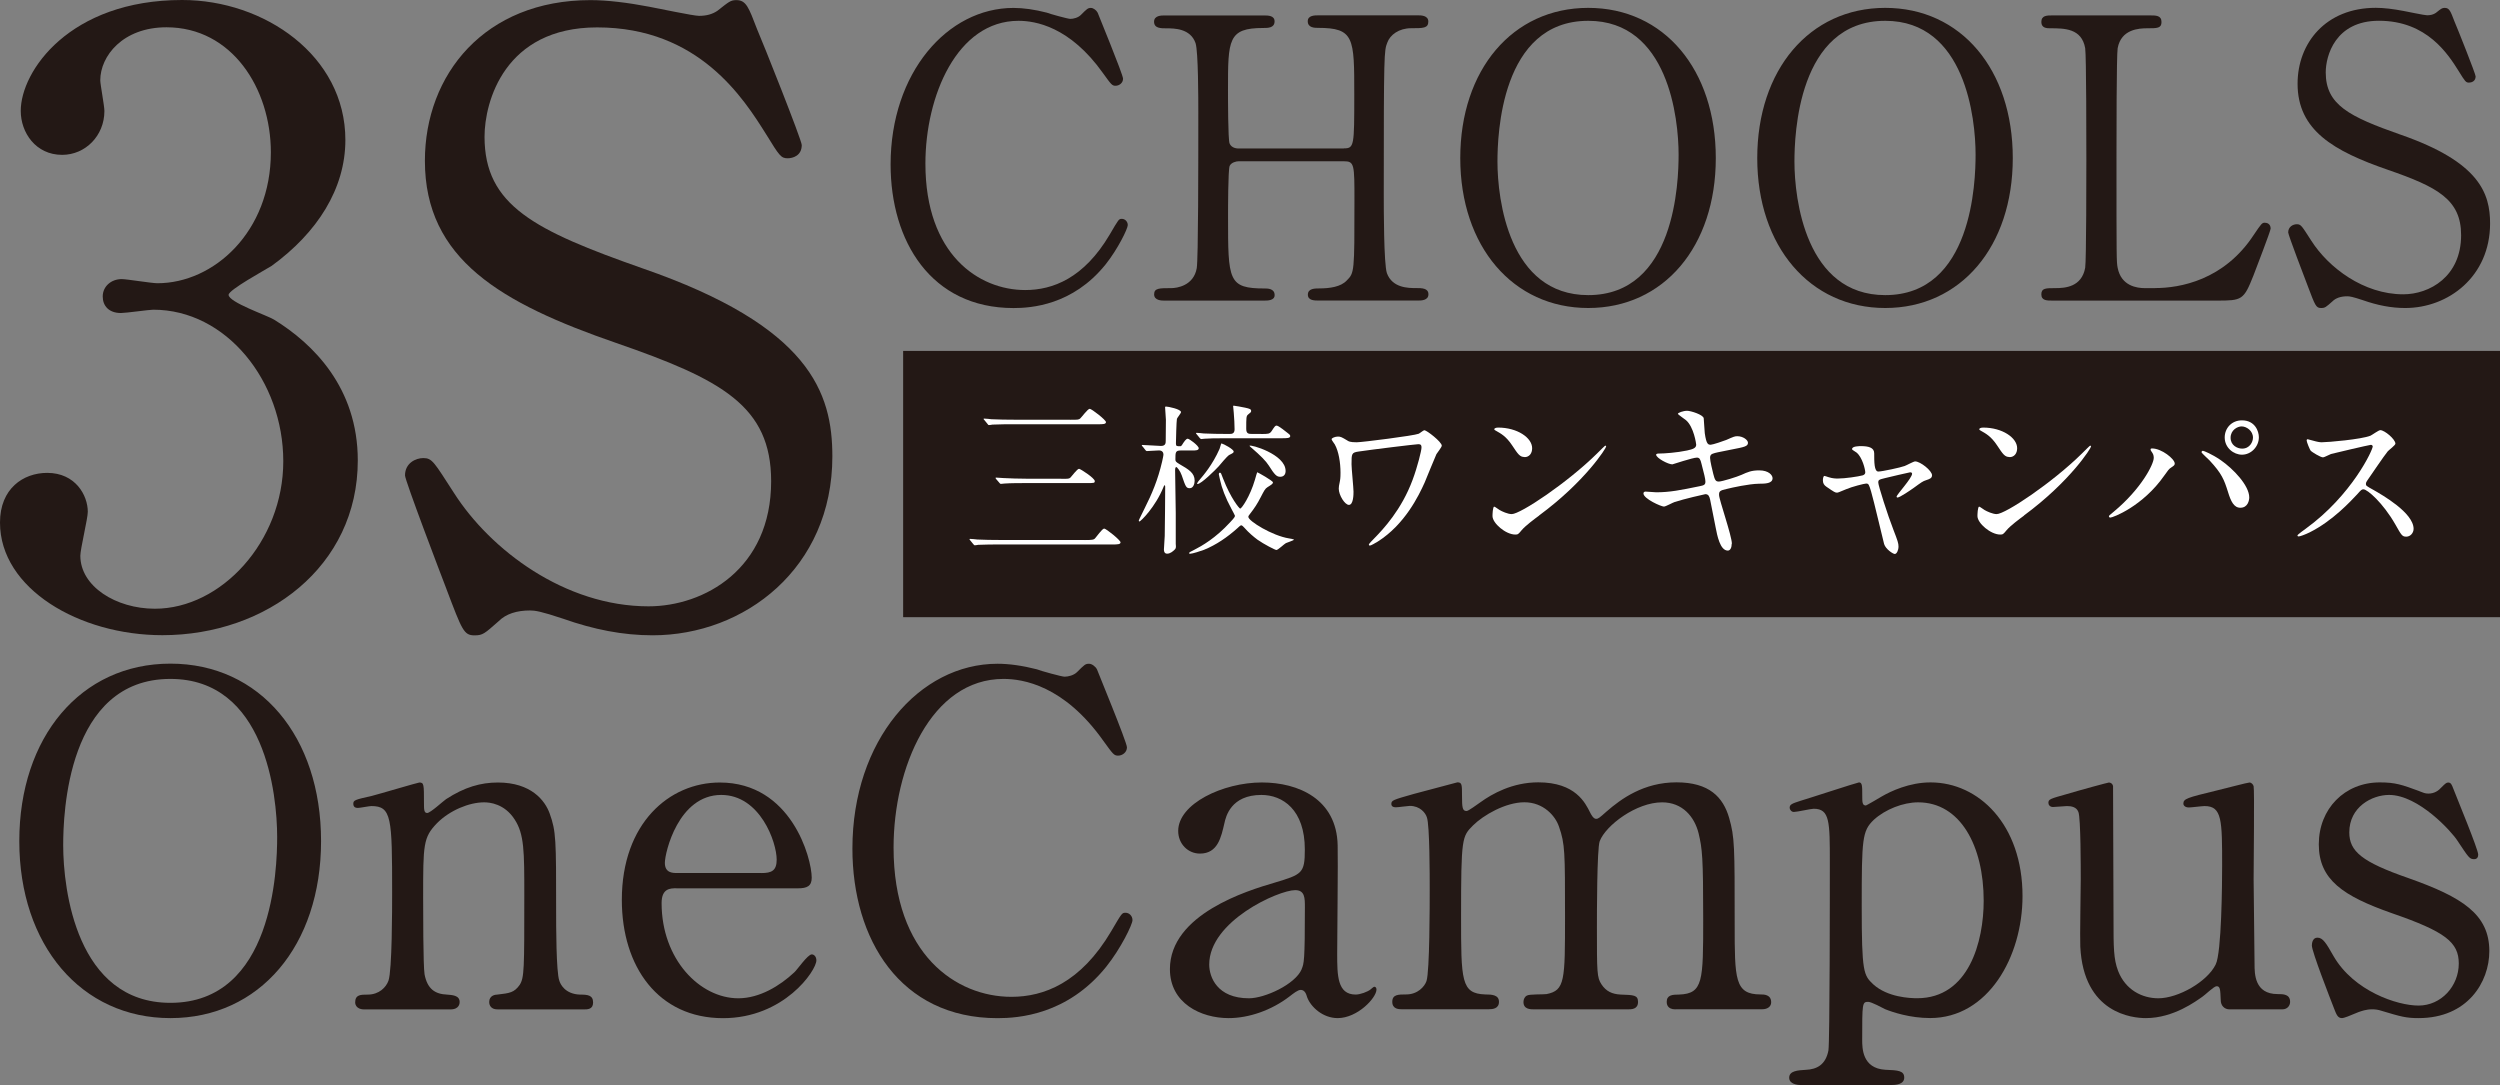
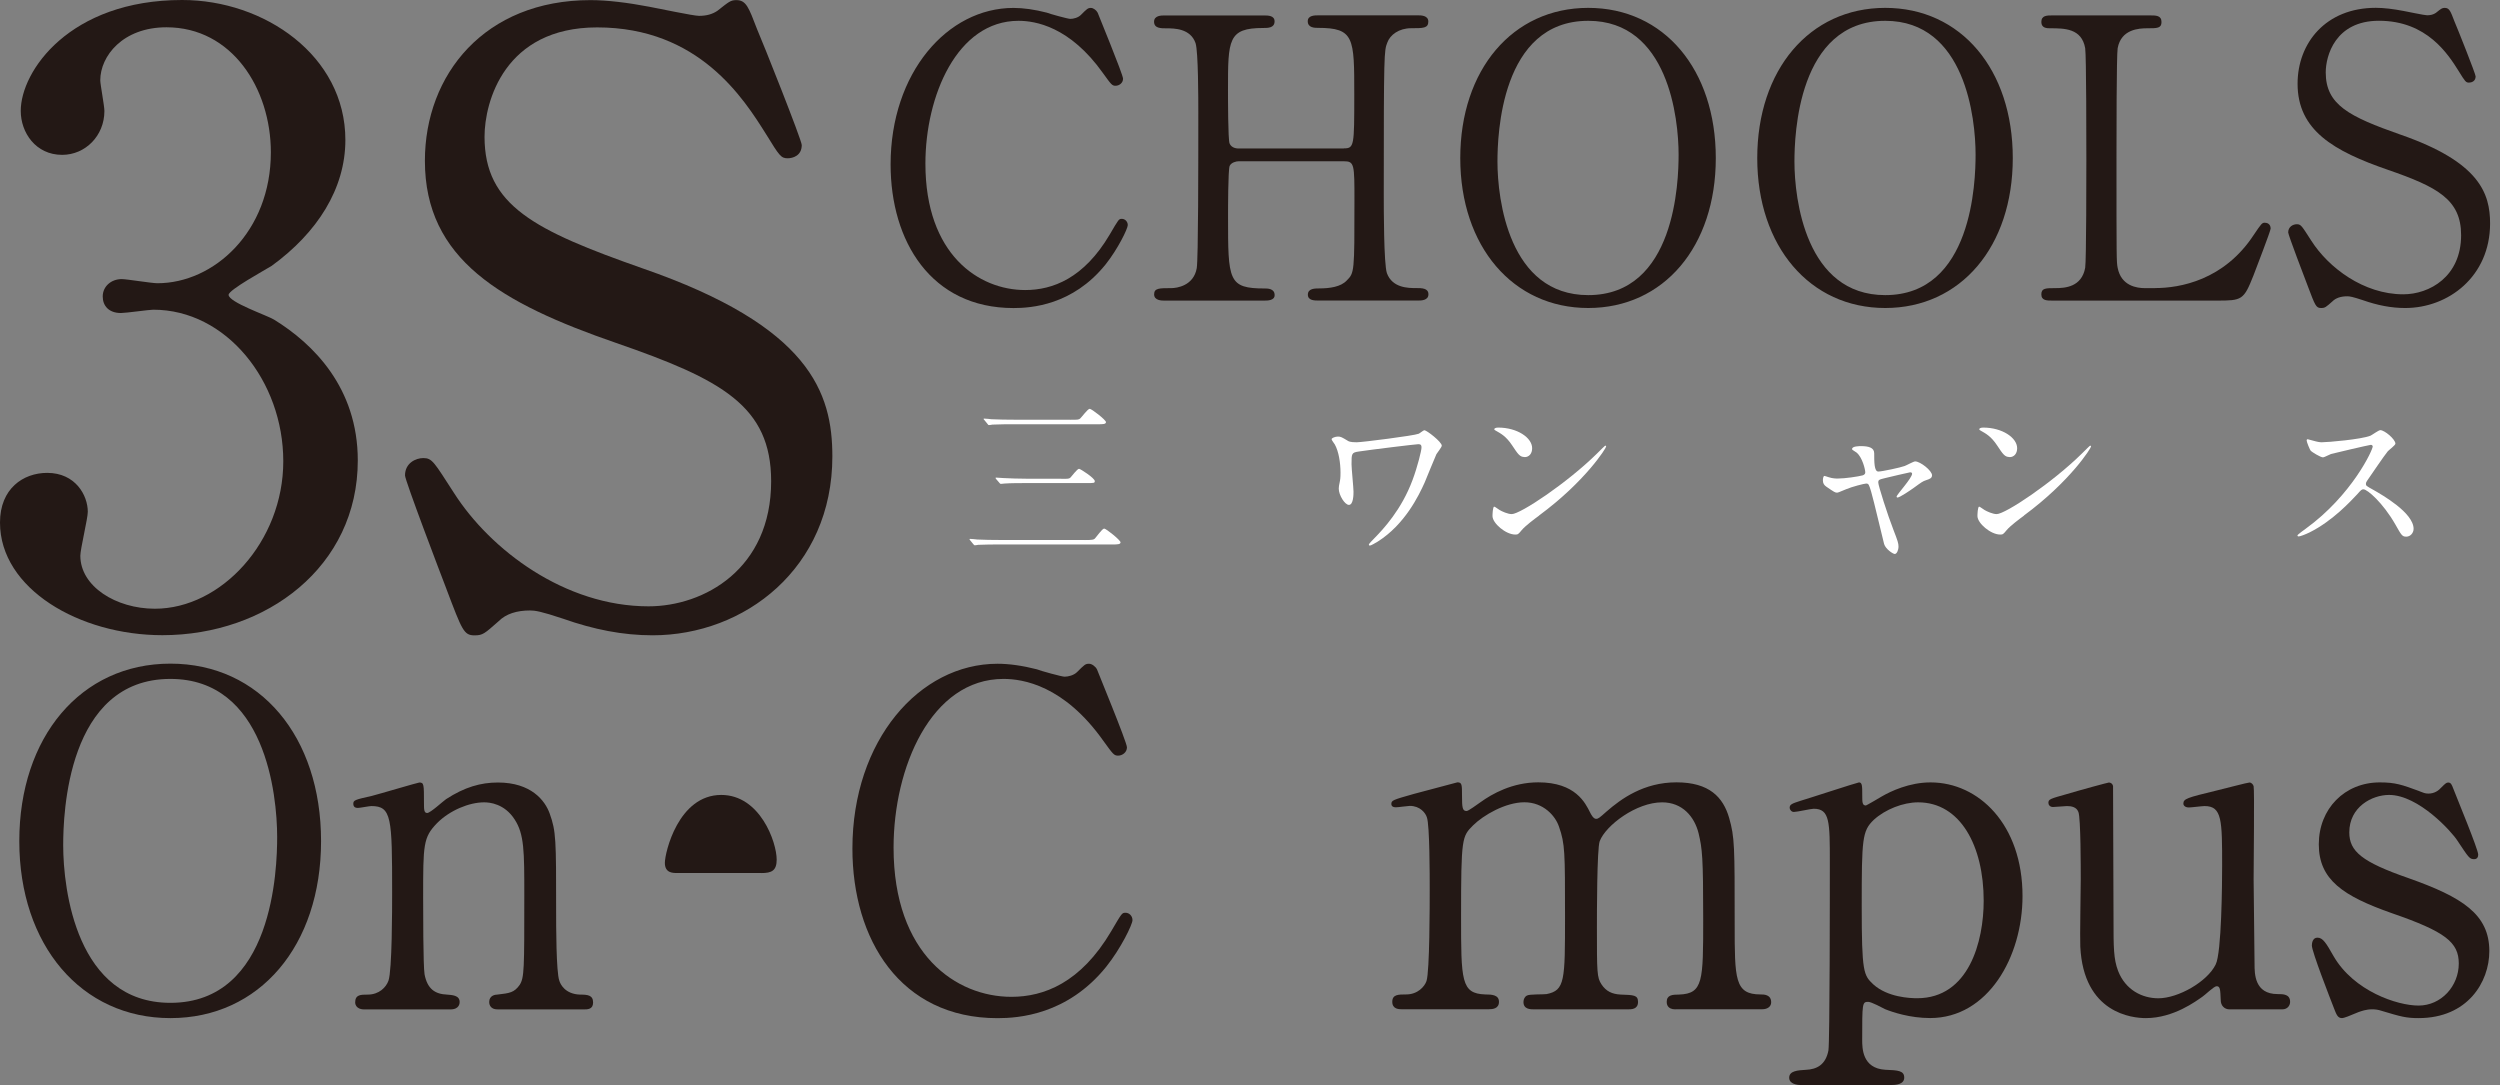
<svg xmlns="http://www.w3.org/2000/svg" id="_レイヤー_2" viewBox="0 0 428.81 186.12">
  <rect x="0" y="0" width="428.81" height="186.12" fill="#808080" stroke="none" />
  <defs>
    <style>.cls-1{fill:#fff;}.cls-2{fill:#231815;}</style>
  </defs>
  <g id="_レイヤー_2-2">
    <g>
      <path class="cls-2" d="M59.24,24.01c0,8.38-4.83,15.91-12.64,21.59-1.14,.71-7.39,4.12-7.39,4.97,0,1.28,6.68,3.55,7.81,4.26,6.68,4.12,14.35,11.65,14.35,24.15,0,18.18-15.63,29.97-33.53,29.97-14.21,0-27.84-7.96-27.84-19.32,0-5.82,3.98-8.52,8.1-8.52,4.83,0,6.96,3.84,6.96,6.68,0,1.14-1.28,6.39-1.28,7.53,0,5.26,6.11,9.09,12.79,9.09,11.36,0,22.02-11.51,22.02-25.29s-9.8-26-22.3-26c-.71,0-4.69,.57-5.54,.57-2.13,0-3.13-1.28-3.13-2.84,0-1.7,1.42-2.98,3.27-2.98,.85,0,5.11,.71,6.11,.71,9.66,0,19.46-8.81,19.46-22.45,0-10.94-6.68-21.45-17.9-21.45-7.53,0-11.36,4.97-11.36,9.09,0,.71,.71,4.4,.71,5.26,0,4.26-3.27,7.53-7.25,7.53-4.55,0-7.1-3.84-7.1-7.53C3.55,12.22,11.93,0,31.25,0c14.06,0,27.99,9.52,27.99,24.01Z" />
      <path class="cls-2" d="M76.57,101.01c-.99-2.56-7.1-18.61-7.1-19.46,0-2.13,1.85-2.98,3.13-2.98,1.56,0,1.85,.71,5.26,5.97,6.25,9.8,19.04,19.46,33.38,19.46,9.52,0,21.03-6.39,21.03-21.45,0-12.93-8.52-17.47-26.57-23.72-19.75-6.82-32.82-14.35-32.82-31.25,0-14.77,10.23-27.56,28.41-27.56,2.84,0,6.39,.43,10.09,1.14,1.56,.28,7.53,1.56,8.52,1.56,1.28,0,2.27-.28,3.13-.85,1.99-1.56,2.27-1.85,3.27-1.85,1.7,0,2.13,1.28,3.55,4.97,.99,2.27,7.67,19.04,7.67,19.89,0,1.85-1.56,2.27-2.42,2.27-1.14,0-1.42-.43-3.69-4.12-3.84-6.11-11.51-18.33-28.98-18.33-15.91,0-19.32,12.79-19.32,18.75,0,11.79,8.52,16.05,27.13,22.59,28.7,9.94,32.53,21.31,32.53,32.25,0,19.18-15.06,30.68-30.83,30.68-5.11,0-10.09-.99-15.34-2.84-3.84-1.28-4.83-1.42-5.68-1.42-2.27,0-4.12,.57-5.4,1.85-2.42,2.13-2.7,2.42-4.12,2.42-1.85,0-2.13-.85-4.83-7.96Z" />
    </g>
    <g>
      <path class="cls-2" d="M188.27,2.16c0,.07,4.36,10.6,4.36,11.34s-.67,1.21-1.28,1.21-.74-.2-2.15-2.15c-5.71-8.05-11.68-8.99-14.5-8.99-10.54,0-15.97,12.89-15.97,24.5,0,15.57,9.13,21.68,17.12,21.68,4.7,0,10.07-2.01,14.5-9.53,1.54-2.62,1.54-2.68,2.08-2.68s1.01,.47,1.01,1.07-1.68,4.09-3.83,6.78c-5.64,6.98-12.75,7.45-15.77,7.45-14.16,0-21.08-11.48-21.08-24.63,0-15.71,9.73-26.85,21.08-26.85,1.68,0,3.62,.27,5.71,.81,.47,.2,3.62,1.07,4.03,1.07,.54,0,1.34-.2,1.81-.67,1.07-1.07,1.21-1.21,1.74-1.21,.4,0,.94,.4,1.14,.81Z" />
      <path class="cls-2" d="M230.48,25.45c1.81,0,1.81-.4,1.81-9.26,0-9.73,0-11.41-6.24-11.41-.54,0-1.74,0-1.74-1.14,0-1.01,1.21-1.01,1.81-1.01h17.12c.47,0,1.75,0,1.75,1.07,0,1.14-.87,1.14-2.95,1.14s-3.62,1.14-4.09,2.48c-.54,1.41-.6,1.61-.6,25.91,0,2.55,0,12.08,.54,13.63,.94,2.55,3.69,2.55,4.97,2.55,1.01,0,2.15,0,2.15,1.07s-1.28,1.07-1.75,1.07h-17.12c-.67,0-1.81,0-1.81-1.01,0-1.07,1.21-1.07,1.95-1.07,1.81,0,3.69-.27,4.7-1.34,1.34-1.34,1.34-1.41,1.34-13.69,0-6.24,0-6.78-1.81-6.78h-18.06c-.4,0-1.27,.2-1.54,.81-.27,.74-.27,7.38-.27,8.66,0,11.01,0,12.35,6.31,12.35,.47,0,1.68,0,1.68,1.14,0,.94-1.21,.94-1.81,.94h-17.12c-.4,0-1.74,0-1.74-1.07s.87-1.07,2.95-1.07c.94,0,3.83-.4,4.36-3.42,.27-1.61,.27-17.92,.27-26.51,0-2.42,0-10.6-.47-12.08-.87-2.55-3.69-2.55-4.97-2.55-1.01,0-2.15,0-2.15-1.14,0-1.07,1.28-1.07,1.74-1.07h17.12c.67,0,1.81,0,1.81,1.01,0,1.14-1.14,1.14-1.95,1.14-6.04,0-6.04,2.01-6.04,10.6,0,1.21,0,8.59,.27,9.2,.34,.87,1.41,.87,1.54,.87h18.06Z" />
      <path class="cls-2" d="M272.42,52.83c-12.95,0-21.95-10.6-21.95-25.71s8.93-25.77,21.95-25.77,21.88,10.6,21.88,25.77-8.93,25.71-21.88,25.71Zm15.5-26.31c0-6.17-1.75-22.95-15.5-22.95-15.03,0-15.57,19.73-15.57,24.16,0,6.44,1.95,22.89,15.57,22.89,14.97,0,15.5-19.53,15.5-24.1Z" />
      <path class="cls-2" d="M323.36,52.83c-12.95,0-21.95-10.6-21.95-25.71s8.93-25.77,21.95-25.77,21.88,10.6,21.88,25.77-8.93,25.71-21.88,25.71Zm15.5-26.31c0-6.17-1.75-22.95-15.5-22.95-15.03,0-15.57,19.73-15.57,24.16,0,6.44,1.95,22.89,15.57,22.89,14.97,0,15.5-19.53,15.5-24.1Z" />
      <path class="cls-2" d="M369.67,49.41c4.23,0,11.81-1.34,16.91-9.13,1.27-1.88,1.41-2.08,1.88-2.08,.4,0,1.01,.2,1.01,1.01,0,.4-2.55,6.98-2.95,8.05-1.68,4.23-1.95,4.3-6.31,4.3h-28.12c-1.01,0-1.95,0-1.95-1.07s.74-1.07,2.42-1.07,4.5-.2,5.1-3.49c.2-1.14,.2-16.58,.2-18.53,0-2.68,0-17.92-.2-19.13-.6-3.42-3.56-3.42-6.04-3.42-.47,0-1.48,0-1.48-1.07,0-1.14,.94-1.14,1.95-1.14h16.65c1.07,0,2.01,0,2.01,1.14,0,1.07-.74,1.07-2.42,1.07-1.41,0-4.5,.13-5.1,3.42-.2,1.21-.2,15.5-.2,18.66,0,17.85,0,17.92,.2,19,.6,3.15,3.36,3.49,4.63,3.49h1.81Z" />
      <path class="cls-2" d="M395.84,49.07c-.47-1.21-3.36-8.79-3.36-9.2,0-1.01,.87-1.41,1.48-1.41,.74,0,.87,.34,2.48,2.82,2.95,4.63,8.99,9.2,15.77,9.2,4.5,0,9.93-3.02,9.93-10.14,0-6.11-4.03-8.26-12.55-11.21-9.33-3.22-15.5-6.78-15.5-14.77,0-6.98,4.83-13.02,13.42-13.02,1.34,0,3.02,.2,4.77,.54,.74,.13,3.56,.74,4.03,.74,.61,0,1.07-.13,1.48-.4,.94-.74,1.07-.87,1.54-.87,.81,0,1.01,.6,1.68,2.35,.47,1.07,3.62,8.99,3.62,9.4,0,.87-.74,1.07-1.14,1.07-.54,0-.67-.2-1.75-1.95-1.81-2.89-5.44-8.66-13.69-8.66-7.52,0-9.13,6.04-9.13,8.86,0,5.57,4.03,7.58,12.82,10.67,13.56,4.7,15.37,10.07,15.37,15.24,0,9.06-7.12,14.5-14.56,14.5-2.42,0-4.77-.47-7.25-1.34-1.81-.6-2.28-.67-2.68-.67-1.07,0-1.95,.27-2.55,.87-1.14,1.01-1.27,1.14-1.95,1.14-.87,0-1.01-.4-2.28-3.76Z" />
    </g>
    <g>
      <path class="cls-2" d="M29.23,174.63c-15.3,0-25.92-12.52-25.92-30.36s10.54-30.44,25.92-30.44,25.84,12.52,25.84,30.44-10.54,30.36-25.84,30.36Zm18.31-31.07c0-7.29-2.06-27.11-18.31-27.11-17.75,0-18.39,23.3-18.39,28.53,0,7.61,2.3,27.03,18.39,27.03,17.67,0,18.31-23.06,18.31-28.45Z" />
      <path class="cls-2" d="M85.34,173.13c-1.43,0-1.43-1.11-1.43-1.27,0-1.11,1.03-1.27,1.43-1.27,2.06-.24,2.85-.32,3.8-1.66,.79-1.27,.79-2.62,.79-15.38,0-7.53,0-10.46-1.66-13-1.74-2.7-4.28-2.93-5.23-2.93-2.54,0-5.87,1.35-8.08,3.57-2.38,2.46-2.38,3.65-2.38,12.76,0,2.06,0,11.73,.24,13.16,.48,2.54,1.82,3.41,3.88,3.49,.79,.08,2.14,.08,2.14,1.27,0,.16,0,1.27-1.59,1.27h-14.74c-1.59,0-1.59-1.11-1.59-1.19,0-1.35,.95-1.35,2.14-1.35,1.98,0,3.17-1.27,3.57-2.38,.63-1.82,.63-12.36,.63-15.14,0-12.84-.08-14.82-3.57-14.82-.32,0-1.98,.32-2.3,.32s-.79-.08-.79-.71,.32-.71,3.17-1.35c1.27-.32,7.93-2.3,8.16-2.3,.79,0,.79,.32,.79,3.49,0,1.11,0,1.74,.55,1.74s2.77-2.06,3.25-2.38c3.17-2.06,5.94-2.85,8.88-2.85,5.71,0,8.08,3.09,8.88,5.31,1.11,3.09,1.11,4.44,1.11,16.72,0,2.38,0,10.54,.55,11.97,.16,.55,.95,2.3,3.57,2.38,1.27,0,2.22,.08,2.22,1.35,0,1.19-.95,1.19-1.59,1.19h-14.82Z" />
-       <path class="cls-2" d="M116.02,152.36c-1.03,0-2.54,0-2.54,2.54,0,9.67,6.58,16.33,13.16,16.33,3.65,0,7.13-2.14,9.59-4.44,.48-.4,2.3-3.09,3.01-3.09,.4,0,.79,.4,.79,1.03,0,1.74-5.55,9.91-16.01,9.91-11.1,0-17.36-8.8-17.36-20.29,0-13.16,8.16-20.13,16.8-20.13,12.28,0,15.77,13,15.77,16.33,0,1.43-.79,1.82-2.38,1.82h-20.84Zm14.58-2.61c1.74,0,2.62-.4,2.62-2.3,0-3.01-2.85-11.1-9.51-11.1-7.37,0-9.67,9.91-9.67,11.65s1.35,1.74,2.06,1.74h14.5Z" />
+       <path class="cls-2" d="M116.02,152.36h-20.84Zm14.58-2.61c1.74,0,2.62-.4,2.62-2.3,0-3.01-2.85-11.1-9.51-11.1-7.37,0-9.67,9.91-9.67,11.65s1.35,1.74,2.06,1.74h14.5Z" />
      <path class="cls-2" d="M188.15,114.79c0,.08,5.15,12.52,5.15,13.39s-.79,1.43-1.51,1.43-.87-.24-2.54-2.54c-6.74-9.51-13.79-10.62-17.12-10.62-12.44,0-18.86,15.22-18.86,28.93,0,18.39,10.78,25.6,20.21,25.6,5.55,0,11.89-2.38,17.12-11.25,1.82-3.09,1.82-3.17,2.46-3.17s1.19,.55,1.19,1.27-1.98,4.84-4.52,8.01c-6.66,8.24-15.06,8.8-18.63,8.8-16.72,0-24.89-13.55-24.89-29.09,0-18.55,11.49-31.7,24.89-31.7,1.98,0,4.28,.32,6.74,.95,.55,.24,4.28,1.27,4.76,1.27,.63,0,1.59-.24,2.14-.79,1.27-1.27,1.43-1.43,2.06-1.43,.48,0,1.11,.47,1.35,.95Z" />
-       <path class="cls-2" d="M229.44,144.99c.08,2.69-.08,15.61-.08,18.55,0,3.73,0,7.05,3.17,7.05,.79,0,2.06-.48,2.54-.87,.08-.08,.55-.47,.63-.47,.16,0,.4,.08,.4,.47,0,1.43-3.25,4.91-6.66,4.91-2.54,0-4.6-1.9-5.23-3.57-.16-.56-.4-1.27-1.11-1.27-.48,0-1.19,.56-1.9,1.11-3.09,2.38-6.97,3.73-10.46,3.73-4.76,0-10.07-2.54-10.07-8.4,0-9.43,13.32-13.47,17.91-14.82,4.76-1.43,5.23-1.59,5.23-5.71,0-6.82-3.8-9.35-7.45-9.35-5.23,0-6.1,3.72-6.34,4.83-.56,2.38-1.11,5.23-4.2,5.23-2.06,0-3.73-1.67-3.73-3.88,0-4.68,7.69-8.32,14.35-8.32,6.26,0,12.84,2.85,13,10.78Zm-6.18,21.24c.4-.95,.56-1.27,.56-10.62,0-1.58,0-2.93-1.67-2.93-2.85,0-14.74,5.31-14.74,12.76,0,2.14,1.35,5.79,6.82,5.79,2.7,0,7.93-2.38,9.04-4.99Z" />
      <path class="cls-2" d="M287.39,173.13c-1.43,0-1.51-.95-1.51-1.27,0-1.19,.95-1.27,2.14-1.27,4.12-.16,4.12-2.3,4.12-13s-.16-11.97-.79-14.66c-.71-2.85-2.77-5.31-6.26-5.31-4.44,0-9.67,3.96-10.7,6.66-.48,1.27-.48,12.6-.48,14.82,0,7.69,0,8.56,.79,9.75,.79,1.19,1.82,1.66,3.25,1.74,2.3,.08,3.01,.08,3.01,1.27,0,1.27-1.11,1.27-1.82,1.27h-15.93c-.71,0-1.9,0-1.9-1.27,0-.48,.24-.95,.63-1.11,.4-.24,2.77-.16,3.33-.24,3.17-.63,3.17-2.3,3.17-13.32s0-12.44-1.03-15.38c-.63-1.9-2.7-4.2-5.94-4.2s-7.05,2.22-8.8,3.96c-1.9,1.9-2.06,2.06-2.06,15.61,0,11.02,0,13.24,4.12,13.39,1.19,0,2.38,.08,2.38,1.27s-1.11,1.27-1.74,1.27h-14.98c-.4,0-1.58,0-1.58-1.27s1.03-1.27,2.38-1.27c1.98,0,3.17-1.35,3.49-2.3,.55-1.66,.55-13.16,.55-15.85,0-2.22,0-10.86-.48-12.21-.24-.79-1.19-1.98-2.93-1.98-.32,0-1.98,.24-2.38,.24-.16,0-.79,0-.79-.56,0-.63,.24-.71,3.88-1.74,1.82-.48,6.82-1.82,7.45-1.98,.79,0,.79,.4,.79,2.3,0,2.06,.08,2.62,.79,2.62,.32,0,1.9-1.19,2.38-1.51,1.98-1.43,5.47-3.41,9.91-3.41,6.42,0,8.08,3.57,8.88,5.15,.16,.32,.56,1.11,1.03,1.11,.4,0,.56-.16,1.82-1.27,2.46-2.14,6.34-4.99,11.97-4.99s8.01,2.54,9.04,6.1c.95,3.33,.95,4.83,.95,18.15,0,9.51,0,12.13,4.44,12.13,.56,0,1.82,0,1.82,1.35,0,.79-.71,1.19-1.51,1.19h-14.9Z" />
      <path class="cls-2" d="M309.03,186.12c-.71,0-2.14-.16-2.14-1.27,0-1.19,1.51-1.27,2.85-1.35,1.9-.08,3.41-.87,3.88-3.33,.24-1.51,.24-27.42,.24-32.26,0-6.97,0-9.19-2.77-9.19-.48,0-2.85,.55-3.41,.55-.4,0-.71-.4-.71-.71,0-.55,.32-.71,1.82-1.19,.87-.24,9.83-3.17,10.07-3.17,.56,0,.56,.63,.56,2.22,0,1.19,0,1.74,.63,1.74,.08,0,2.54-1.43,2.77-1.58,1.51-.87,4.68-2.38,8.32-2.38,8.24,0,15.77,7.21,15.77,19.5,0,10.46-5.94,20.92-15.85,20.92-3.49,0-6.5-1.03-7.69-1.51-.48-.24-2.38-1.27-2.93-1.27-1.03,0-1.03,.24-1.03,6.5,0,1.43,0,4.91,3.96,5.15,2.22,.08,3.25,.16,3.25,1.35s-1.51,1.27-2.3,1.27h-15.3Zm12.36-45.49c-1.98,1.9-2.06,3.25-2.06,14.74s.32,11.89,1.98,13.47c2.46,2.22,6.26,2.38,7.53,2.38,8.88,0,11.41-9.75,11.41-16.72,0-9.35-3.96-16.88-11.25-16.88-2.54,0-5.63,1.19-7.61,3.01Z" />
      <path class="cls-2" d="M382.42,173.13c-.87,0-1.51-.63-1.51-1.59-.08-1.82-.08-2.38-.71-2.38-.47,0-2.06,1.59-2.46,1.82-1.03,.71-4.91,3.65-9.67,3.65-2.3,0-10.7-.79-11.25-12.28-.08-1.67,.08-9.75,.08-11.57s0-10.46-.4-11.49c-.32-.87-1.19-1.03-1.98-1.03-.32,0-1.98,.16-2.38,.16-.56,0-.79-.4-.79-.71,0-.63,.32-.71,3.17-1.51,2.38-.71,7.05-1.98,7.21-1.98,.24,0,.63,.16,.71,.63,0,.08,.08,20.61,.08,22.9,0,4.68,0,6.74,.79,8.8,1.27,3.25,4.12,4.68,6.9,4.68,3.41,0,8.4-2.85,9.83-5.79,1.03-1.98,1.11-14.11,1.11-16.88,0-7.85,0-10.3-3.01-10.3-.4,0-2.3,.24-2.69,.24-.79,0-.95-.48-.95-.63,0-.87,.56-1.03,5.79-2.3,1.35-.32,5.23-1.35,5.55-1.35s.63,.32,.71,.63c.16,.63,0,13.47,0,16.01,0,2.06,.16,12.21,.16,14.5,0,1.67,0,5.15,3.96,5.15,.95,0,2.14,0,2.14,1.35,0,.55-.4,1.27-1.35,1.27h-9.04Z" />
      <path class="cls-2" d="M415,135.72c.63,.24,.95,.4,1.51,.4,1.03,0,1.74-.48,2.3-1.11,.55-.55,.79-.79,1.11-.79,.48,0,.63,.4,.87,1.03,.71,1.82,4.28,10.46,4.28,11.33,0,.4-.16,.79-.71,.79-.79,0-.95-.32-2.85-3.17-.95-1.51-6.66-7.85-11.73-7.85-2.93,0-6.82,2.06-6.82,6.42,0,3.25,2.14,5.07,10.15,7.85,9.19,3.25,13.87,6.18,13.87,12.52,0,5.31-3.73,11.49-12.13,11.49-2.14,0-3.01-.24-6.42-1.27-.48-.16-1.03-.24-1.51-.24-1.11,0-1.9,.32-2.38,.48-1.51,.63-2.46,1.03-2.85,1.03-.71,0-.95-.63-1.35-1.67-.71-1.82-3.8-9.75-3.8-10.78,0-.47,.16-1.35,.95-1.35,.95,0,1.51,.95,2.77,3.17,3.49,6.02,10.94,8.48,14.58,8.48,3.88,0,6.9-3.33,6.9-7.21,0-3.65-2.3-5.47-11.49-8.64-8.32-2.93-12.52-5.71-12.52-11.81s4.44-10.62,10.46-10.62c2.69,0,3.8,.4,6.82,1.51Z" />
    </g>
-     <rect class="cls-2" x="154.91" y="60.19" width="273.9" height="45.67" />
    <g>
      <path class="cls-1" d="M186.05,92.63c1.32,0,1.55-.06,1.74-.25,.25-.25,1.27-1.72,1.6-1.72s2.81,2,2.81,2.36-.53,.37-1.46,.37h-19.39c-.65,0-2.56,0-3.57,.06-.08,.03-.51,.08-.59,.08s-.14-.08-.25-.2l-.53-.65c-.11-.11-.11-.14-.11-.17,0-.06,.03-.08,.08-.08,.2,0,1.07,.08,1.27,.11,1.27,.06,2.53,.08,3.86,.08h14.55Zm-2.48-20.63c1.32,0,1.49,0,1.74-.25,.25-.23,1.27-1.63,1.6-1.63s2.79,1.91,2.79,2.28-.53,.37-1.44,.37h-14.49c-.62,0-2.56,0-3.55,.06-.08,.03-.51,.08-.59,.08-.11,0-.17-.08-.25-.2l-.53-.65c-.11-.11-.14-.14-.14-.2s.08-.06,.11-.06c.2,0,1.07,.08,1.24,.11,1.29,.06,2.56,.08,3.86,.08h9.65Zm-1.55,10.13c1.24,0,1.35,0,1.6-.23,.23-.23,1.15-1.49,1.46-1.49,.23,0,2.7,1.6,2.7,2.11,0,.34-.14,.34-1.41,.34h-10.55c-.65,0-2.56,0-3.55,.08-.11,0-.51,.06-.59,.06-.11,0-.17-.06-.25-.17l-.56-.65c-.08-.11-.11-.14-.11-.2,0-.03,.03-.06,.11-.06,.2,0,1.07,.08,1.24,.08,1.29,.06,2.53,.11,3.86,.11h6.05Z" />
-       <path class="cls-1" d="M195.95,76.58q-.11-.14-.11-.2s.03-.06,.08-.06c.51,0,2.76,.17,3.21,.17,.82,0,.82-.51,.82-.93,0-.56,.03-3.04,.03-3.55,0-.34-.14-1.86-.14-2.17,0-.06,.06-.11,.14-.11,.37,0,2.59,.45,2.59,.96,0,.2-.65,.96-.7,1.15-.08,.28-.17,3.8-.17,4.22,0,.48,.14,.48,.73,.48,.14,0,.2,0,.53-.56,.06-.08,.45-.73,.76-.73,.28,0,1.89,1.21,1.89,1.63,0,.39-.56,.39-1.1,.39h-2c-.9,0-.9,.34-.9,1.52,0,.34,.06,.42,.65,.79,1.66,.96,2.65,1.55,2.65,2.87,0,.53-.23,1.29-.84,1.29s-.7-.23-1.38-2.22c-.25-.73-.79-1.41-.93-1.41-.11,0-.2,.17-.2,.53,0,1.18,.11,6.3,.11,7.35v5.29c.08,.73,0,.82-.23,1.04-.23,.22-.7,.65-1.24,.65-.42,0-.56-.31-.56-.7,0-.37,.14-2,.14-2.34,.03-1.91,.08-6.61,.08-8.47,0-.14-.06-.23-.11-.23-.08,0-.11,.17-.17,.28-1.41,3.49-3.94,5.94-4.14,5.94-.08,0-.11-.08-.11-.17s.82-1.69,.96-2c1.29-2.56,2.31-4.95,3.04-8.1,.06-.31,.23-.98,.23-1.24,0-.31-.2-.68-.76-.68-.34,0-1.8,.11-2.08,.11-.11,0-.17-.06-.25-.17l-.51-.65Zm16.27,14.04c-1.66,1.49-3.6,2.84-5.71,3.69-.51,.2-2,.67-2.34,.67-.11,0-.23-.03-.23-.11,0-.11,.42-.34,.84-.53,1.38-.7,3.71-2.03,6.22-4.76,.79-.84,.82-.96,.82-1.13,0-.06-.39-.76-.59-1.15-1.04-1.91-1.69-3.66-1.97-5.01,0-.06-.2-.84-.2-.93,0-.17,.06-.28,.17-.28,.2,0,.2,.06,.56,1.01,1.29,3.35,2.79,5.15,2.93,5.15,.25,0,1.69-2.08,2.53-4.95,.14-.51,.37-1.29,.39-1.29,.08,0,2.7,1.46,2.7,1.74,0,.25-.25,.39-.93,.82-.42,.25-.59,.62-1.15,1.69-.59,1.15-1.07,1.89-1.86,2.9-.2,.25-.28,.37-.28,.51,0,.7,4.11,3.24,6.98,3.69,.08,0,.84,.14,.84,.22,0,.11-1.15,.48-1.38,.59-.28,.14-1.35,1.18-1.63,1.18-.2,0-2.14-.99-3.24-1.77-.68-.51-1.49-1.18-2.28-2.08-.14-.17-.37-.39-.53-.39-.11,0-.53,.39-.68,.54Zm4.08-16.18c1.21,0,1.46,0,1.8-.48,.56-.87,.65-.96,.87-.96,.34,0,1.63,1.07,1.89,1.27,.14,.11,.45,.31,.45,.51,0,.39-.56,.39-1.49,.39h-9.62c-1.89,0-2.9,.03-3.57,.08-.08,0-.51,.06-.59,.06s-.14-.06-.25-.17l-.53-.65c-.11-.11-.11-.14-.11-.17,0-.06,.03-.08,.08-.08,.2,0,1.07,.08,1.24,.11,1.38,.06,2.56,.08,3.86,.08h.56c.34,0,.87,0,.87-.79s-.06-1.91-.14-2.84c-.03-.2-.11-1.01-.11-1.18,0-.03,.08-.03,.14-.03,.11,0,1.46,.23,1.94,.34,.76,.17,1.01,.25,1.01,.56,0,.2-.06,.25-.53,.62-.31,.25-.31,.53-.31,2.45,0,.84,.42,.87,.96,.87h1.6Zm-4.7,3.01c0,.2-.08,.25-.76,.59-.37,.2-1.55,1.66-1.8,1.94-.56,.62-3.01,3.04-3.63,3.04-.06,0-.08-.03-.08-.08,0-.03,.08-.25,.48-.7,.53-.62,2.17-2.5,3.38-5.26,.06-.14,.22-.82,.31-.93,.37,.08,2.11,1.01,2.11,1.41Zm8.92,3.32c0,.45-.2,1.01-.93,1.01-.62,0-.96-.34-1.97-1.94-.48-.76-1.41-1.69-2.93-3.01-.06-.03-.34-.28-.37-.37,.11-.28,6.19,1.44,6.19,4.31Z" />
      <path class="cls-1" d="M243.26,76.19c-.43,0-8.18,.95-10.16,1.25-1.28,.18-1.28,.34-1.28,2.2,0,.73,.34,4.03,.34,4.7,0,.4,0,2.26-.79,2.26-.7,0-1.74-1.68-1.74-2.78,0-.34,.03-.46,.21-1.37,.09-.46,.09-1.13,.09-1.37,0-1.71-.31-3.66-.98-4.85-.06-.12-.55-.73-.55-.89,0-.21,.61-.46,1.1-.46,.46,0,.67,.12,1.59,.67,.21,.15,.46,.31,1.62,.31,.92,0,9.83-1.13,10.62-1.46,.18-.06,.82-.61,.98-.61,.4,0,2.99,2.01,2.99,2.65,0,.27-.79,1.22-.92,1.46-.34,.73-1.71,4.15-2.01,4.85-1.04,2.32-3.42,7.2-8.03,10.13-.46,.28-1.19,.7-1.37,.7-.12,0-.18-.09-.18-.18,0-.12,.58-.7,.91-1.04,1.59-1.62,4.7-4.94,6.59-10.04,.85-2.26,1.53-5.07,1.53-5.52,0-.34,0-.61-.55-.61Z" />
      <path class="cls-1" d="M264,88.43c-.79,.58-2.35,1.74-2.99,2.5-.58,.7-.64,.76-1.1,.76-1.65,0-3.91-1.95-3.91-3.17,0-.21,.03-1.62,.3-1.62,.12,0,.79,.52,.92,.58,.4,.24,1.4,.7,2.08,.7,1.5,0,9.58-5.4,14.65-10.41,.49-.49,1.34-1.34,1.4-1.34s.15,.09,.15,.15c0,.27-3.57,5.98-11.51,11.84Zm-2.5-10.04c-.82,0-1.13-.49-2.14-2.01-1.04-1.56-1.92-2.01-2.78-2.5-.12-.06-.28-.15-.28-.27s.24-.27,.67-.27c3.27,0,5.83,1.74,5.83,3.54,0,.92-.52,1.53-1.31,1.53Z" />
-       <path class="cls-1" d="M297.03,93.28c0,.58-.21,1.16-.67,1.16-1.34,0-1.83-2.66-2.08-3.94-.15-.76-.82-4.09-.95-4.79-.12-.55-.28-.95-.82-.95-.12,0-3.75,.85-5.25,1.34-.31,.09-1.56,.79-1.86,.79-.46,0-3.51-1.34-3.51-2.26,0-.24,.21-.31,.37-.31,.27,0,1.56,.12,1.83,.12,2.32,0,4.15-.37,7.42-1.04,.79-.15,1.01-.27,1.01-.79,0-.49-.24-1.37-.67-3.05-.18-.76-.33-1.07-.79-1.07-.7,0-4.15,1.16-4.21,1.16-.73,0-2.78-1.1-2.78-1.65,0-.21,.34-.21,.61-.21,.76,0,2.96-.15,4.7-.52,1.07-.24,1.56-.43,1.56-1.01,0-.12-.4-3.02-1.74-4.18-.21-.18-1.4-.98-1.4-1.1,0-.18,.91-.52,1.59-.52,.61,0,2.75,.67,2.84,1.28,.06,.43,.12,2.2,.18,2.56,.28,1.98,.61,1.98,1.04,1.98,.3,0,2.23-.64,2.65-.82,1.31-.58,1.47-.64,1.89-.64,.98,0,1.83,.64,1.83,1.13,0,.61-.61,.73-2.84,1.16-2.47,.49-2.75,.55-3.08,.67-.52,.15-.58,.43-.58,.76,0,.52,.4,2.14,.55,2.75,.27,1.04,.4,1.31,.95,1.31s3.17-.82,3.91-1.16c1.01-.46,1.68-.76,3.02-.76,1.62,0,2.29,.82,2.29,1.34,0,.92-1.25,.95-2.35,.95-1.74,.03-4.61,.67-5.49,.89-1.28,.27-1.34,.46-1.34,1.04,0,.79,2.2,7.02,2.2,8.36Z" />
      <path class="cls-1" d="M331.39,81.53c0,.49-.43,.64-.98,.82-.64,.21-.79,.34-2.17,1.34-.52,.37-2.38,1.65-2.78,1.65-.12,0-.15-.12-.15-.15,0-.34,2.66-3.17,2.66-3.94,0-.21-.21-.24-.34-.24-.15,0-3.81,.88-4.24,.98-1.1,.27-1.22,.3-1.22,.79s1.59,5.52,2.62,8.15c.7,1.8,.85,2.26,.85,2.81,0,.64-.3,1.28-.64,1.28-.3,0-1.56-.82-1.83-1.71-.15-.49-1.8-7.6-2.23-9-.37-1.22-.43-1.37-.85-1.37-.3,0-2.47,.55-3.45,.98-1.25,.52-1.37,.58-1.56,.58-.3,0-.46-.09-1.8-1.01-.4-.27-.61-.58-.61-1.1,0-.18,.03-.76,.28-.76,.09,0,.55,.18,.67,.21,.73,.24,1.31,.24,1.62,.24,1.22,0,3.51-.34,4.27-.55,.18-.06,.43-.21,.43-.49,0-.49-.49-2.59-1.5-3.42-.12-.09-.61-.4-.7-.46-.03-.03-.06-.09-.06-.15,0-.49,1.25-.49,1.53-.49,1.25,0,2.26,.24,2.26,1.22,0,1.5,0,3.14,.7,3.14,.64,0,3.88-.7,4.52-.95,.28-.09,1.53-.79,1.8-.79,.89,0,2.9,1.59,2.9,2.38Z" />
      <path class="cls-1" d="M347.18,88.43c-.79,.58-2.35,1.74-2.99,2.5-.58,.7-.64,.76-1.1,.76-1.65,0-3.91-1.95-3.91-3.17,0-.21,.03-1.62,.3-1.62,.12,0,.79,.52,.92,.58,.4,.24,1.4,.7,2.07,.7,1.5,0,9.58-5.4,14.65-10.41,.49-.49,1.34-1.34,1.4-1.34s.15,.09,.15,.15c0,.27-3.57,5.98-11.51,11.84Zm-2.5-10.04c-.82,0-1.13-.49-2.14-2.01-1.04-1.56-1.92-2.01-2.78-2.5-.12-.06-.27-.15-.27-.27s.24-.27,.67-.27c3.27,0,5.83,1.74,5.83,3.54,0,.92-.52,1.53-1.31,1.53Z" />
-       <path class="cls-1" d="M369.08,77.53c-.18-.27-.21-.34-.21-.43,0-.15,.12-.18,.27-.18,1.62,0,3.88,1.8,3.88,2.59,0,.27-.15,.37-.55,.64-.46,.27-.64,.58-1.25,1.43-3.69,5.28-8.82,7.2-9.25,7.2-.18,0-.24-.15-.24-.21,0-.12,.09-.21,.85-.82,4.7-3.91,6.84-8.12,6.84-9.22,0-.49-.15-.73-.34-1.01Zm8.76-.21c.15,0,1.53,.55,3.05,1.59,2.17,1.5,4.91,4.36,4.91,6.41,0,.46-.21,1.77-1.53,1.77-1.1,0-1.62-1.1-2.11-2.69-.67-2.14-1.07-3.17-3.17-5.43-.21-.21-1.37-1.28-1.37-1.37,0-.15,.06-.27,.21-.27Zm9.61-2.32c0,1.62-1.34,2.99-2.9,2.99-1.4,0-2.96-1.16-2.96-2.96,0-1.56,1.16-2.93,2.96-2.93,2.23,0,2.9,1.86,2.9,2.9Zm-4.85,.09c0,1.28,1.13,1.86,1.98,1.86,1.31,0,1.86-1.16,1.86-1.89,0-1.16-1.1-1.92-1.95-1.92-.7,0-1.89,.61-1.89,1.95Z" />
      <path class="cls-1" d="M406.61,76.31c-.21,0-6.62,1.5-6.78,1.56-.21,.06-1.16,.58-1.37,.58-.46,0-1.89-.92-2.08-1.1-.21-.21-.73-1.56-.73-1.77,0-.15,.03-.24,.18-.24,.03,0,.7,.18,.79,.21,.95,.27,1.31,.31,1.62,.31,1.04,0,6.77-.49,8.36-1.13,.27-.12,1.4-.95,1.68-.95,.73,0,2.59,1.56,2.59,2.32,0,.27-1.13,1.1-1.31,1.31-.61,.73-3.02,4.3-3.51,5-.12,.15-.24,.37-.24,.61,0,.27,.06,.34,1.34,1.04,1.37,.79,6.84,3.88,6.84,6.65,0,.7-.55,1.34-1.25,1.34s-.82-.21-1.89-2.11c-2.11-3.69-4.79-6.01-5.46-6.01-.3,0-.4,.09-1.07,.85-1.07,1.13-4.18,4.55-8.15,6.53-.82,.4-1.65,.7-1.89,.7-.06,0-.21,0-.21-.18,0-.12,1.22-1.01,1.4-1.13,7.97-5.77,11.6-13.67,11.51-14.16-.06-.24-.3-.24-.37-.24Z" />
    </g>
  </g>
</svg>